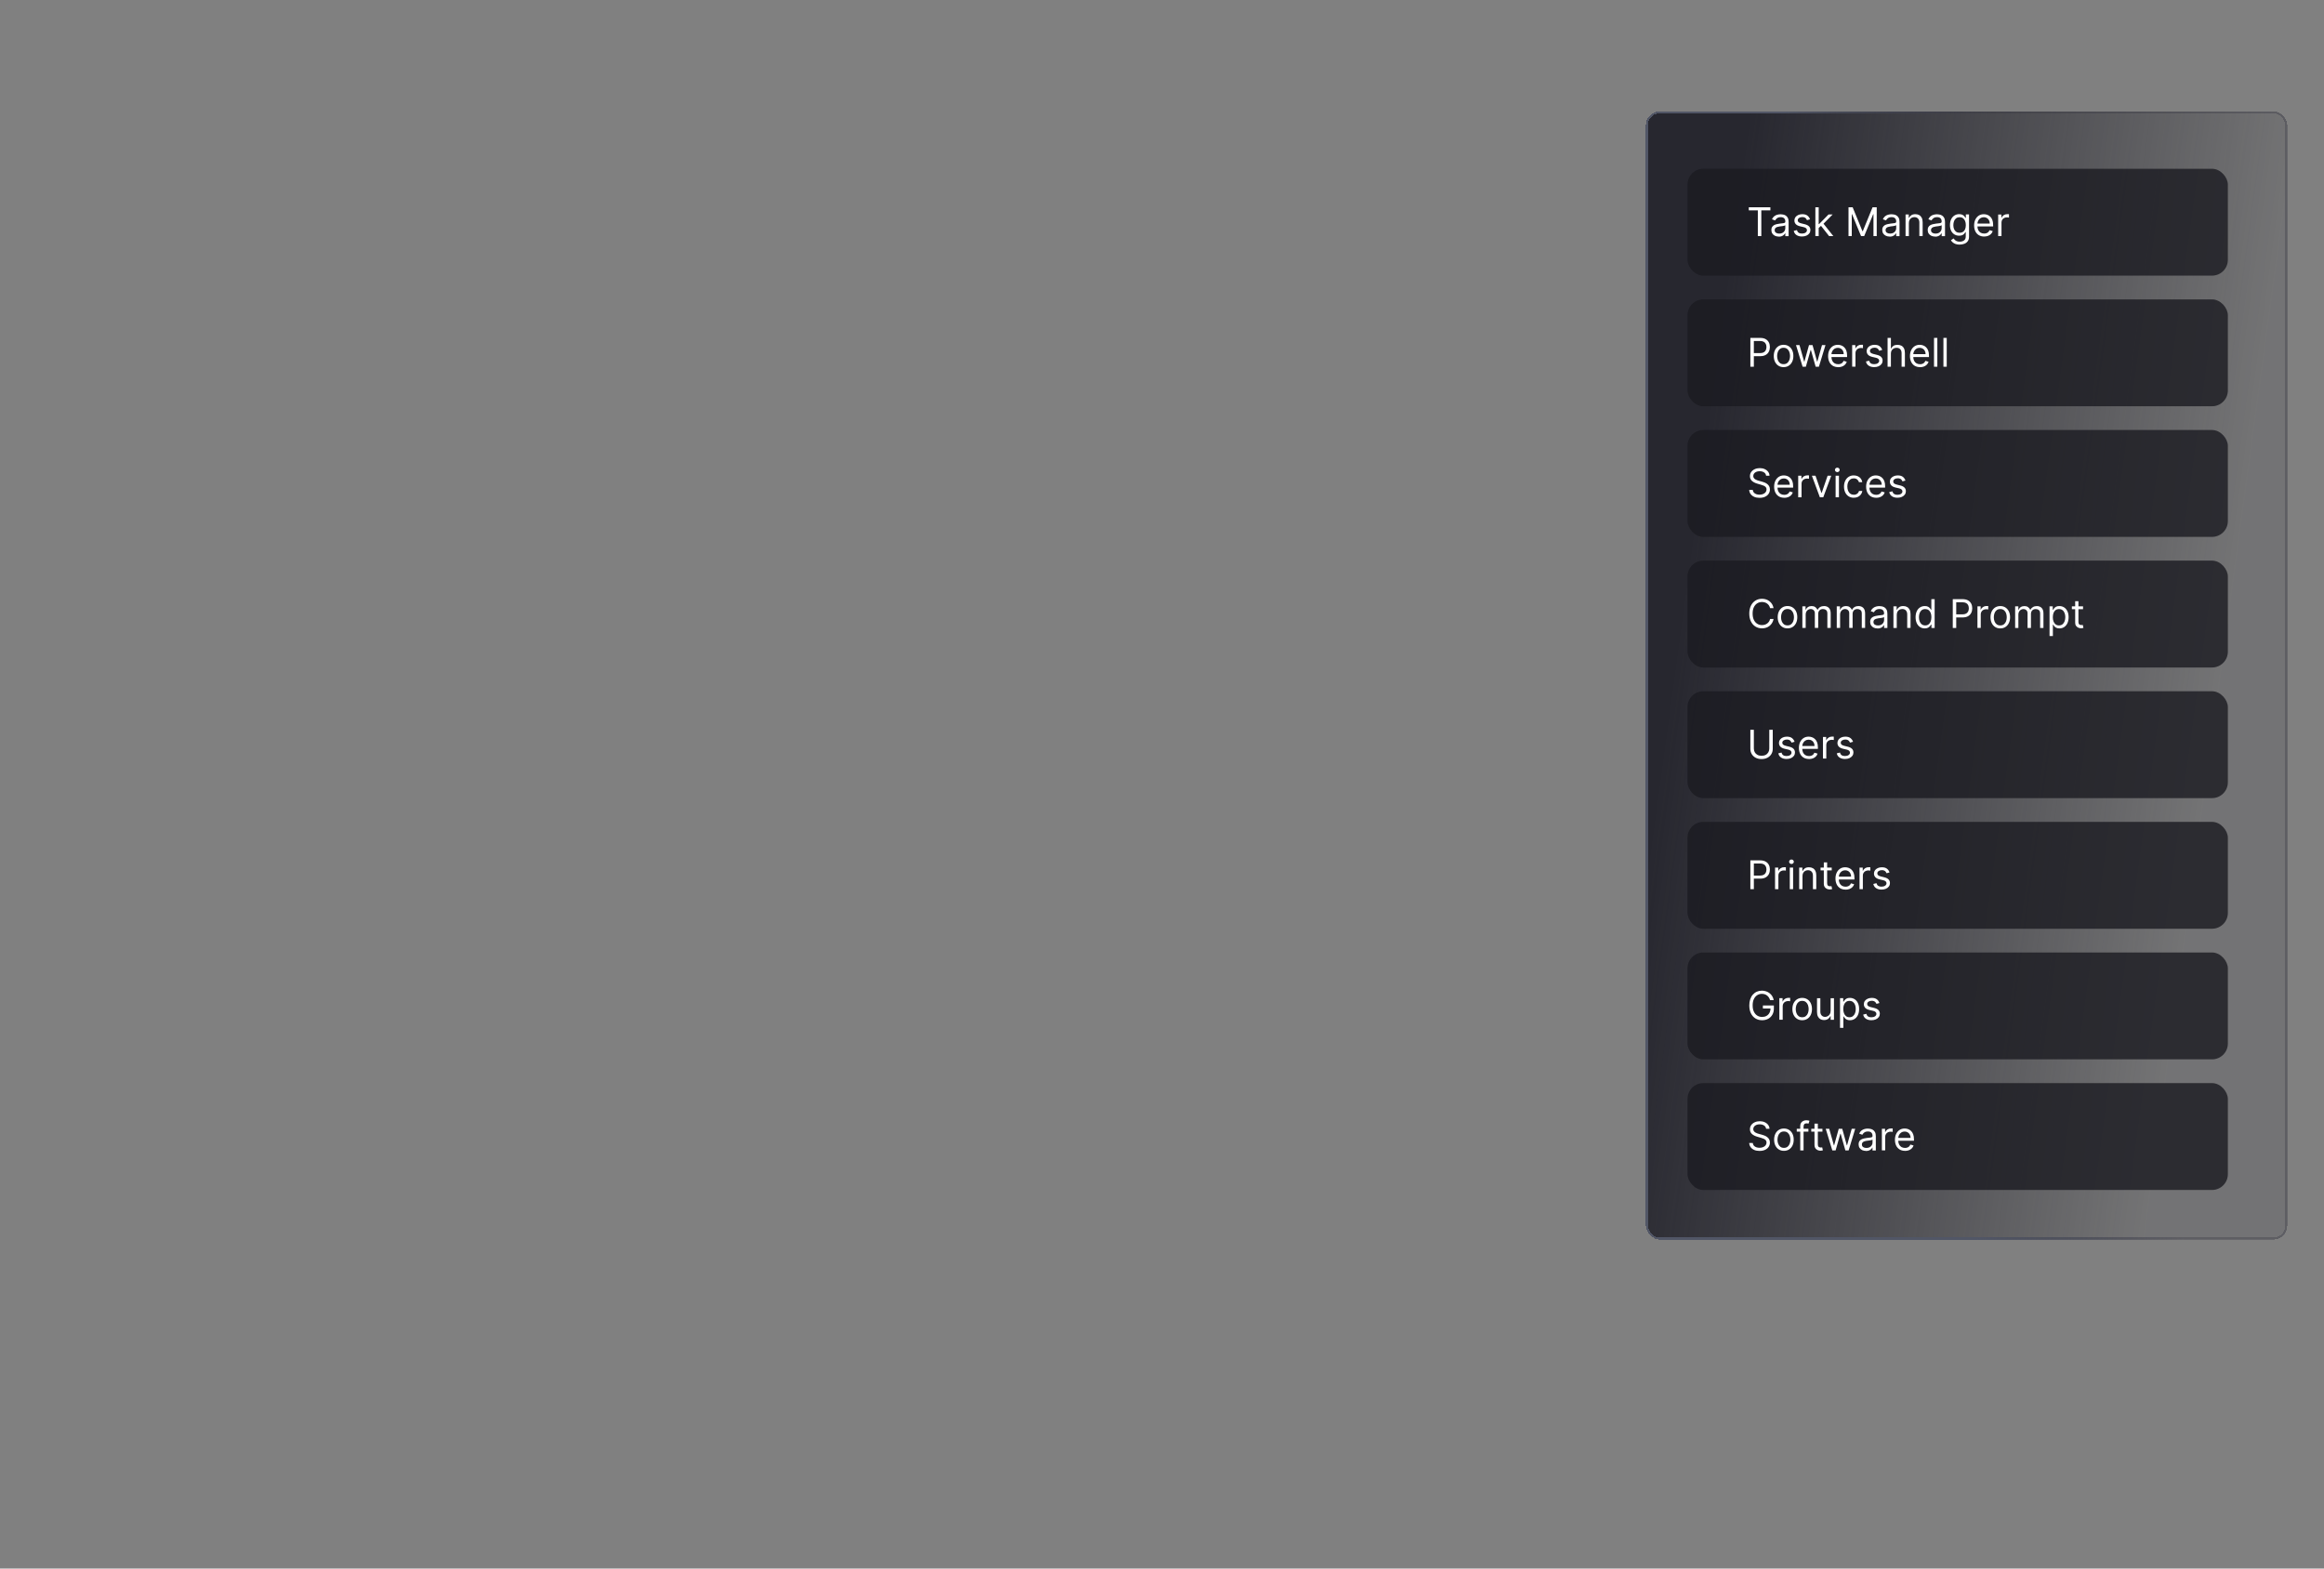
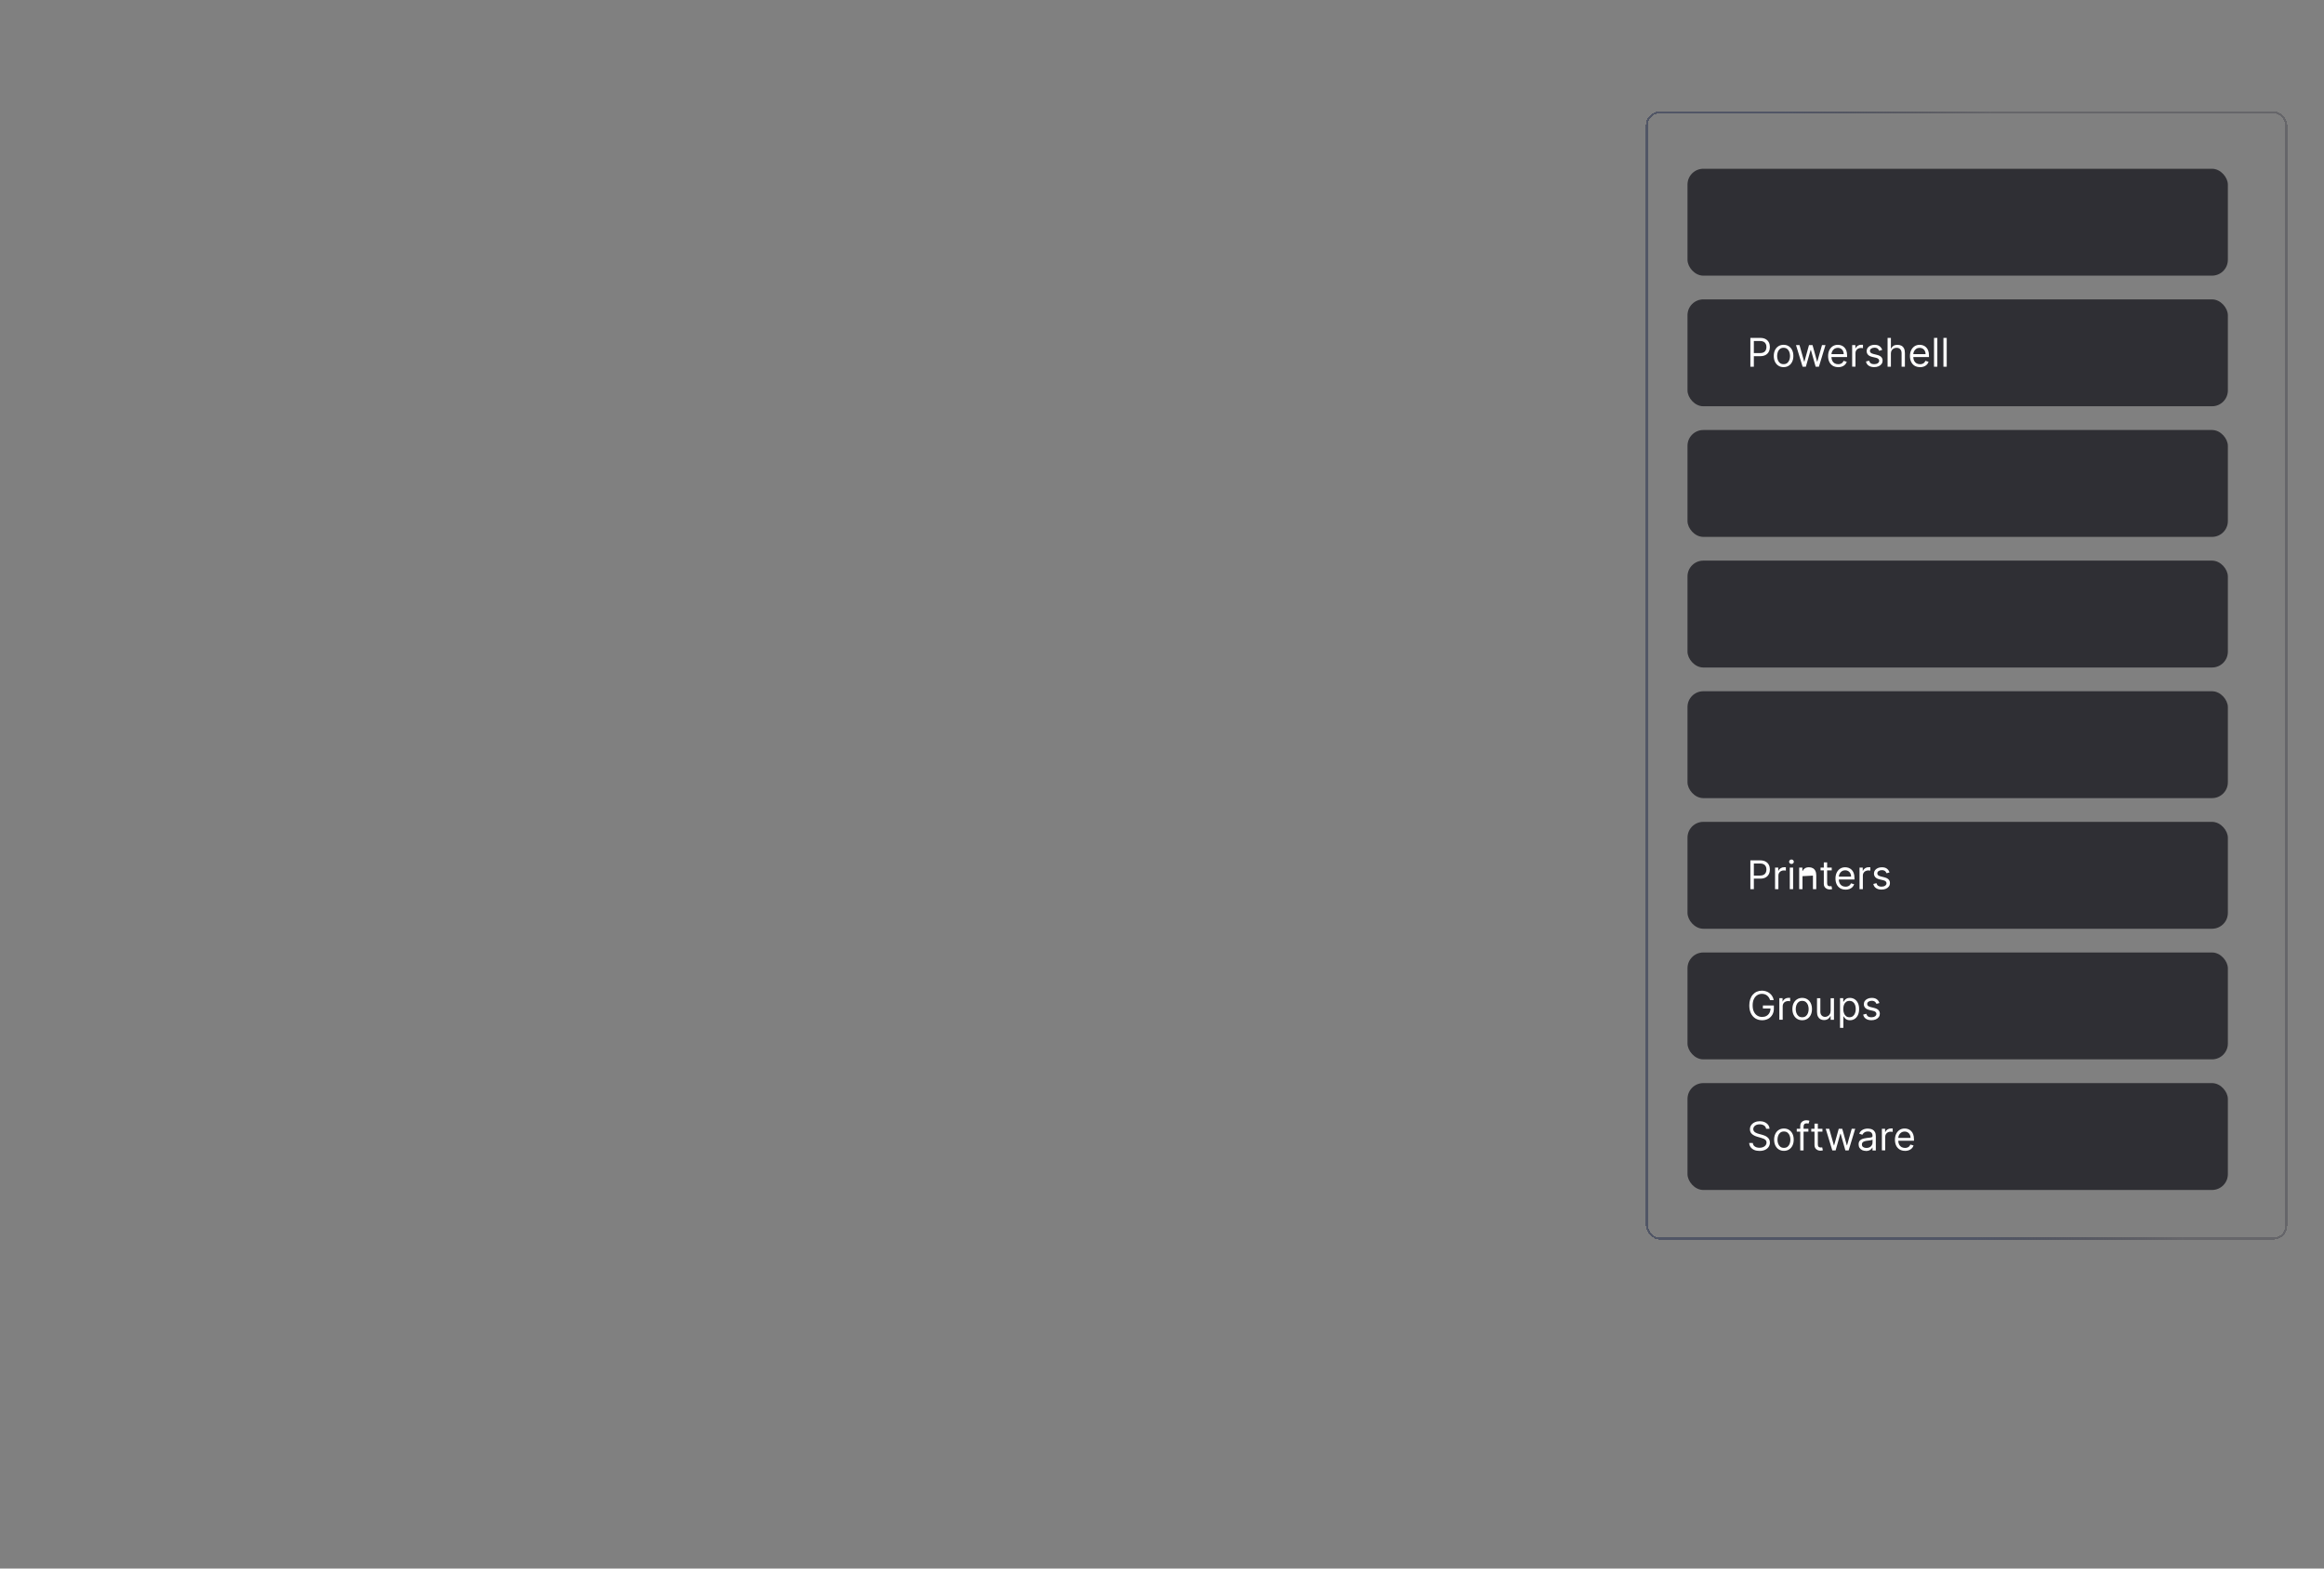
<svg xmlns="http://www.w3.org/2000/svg" id="Layer_1" viewBox="0 0 1000 675">
  <rect x="0" y="0" width="1000" height="675" fill="#808080" stroke="none" />
  <defs>
    <style>.cls-1{opacity:.8;}.cls-1,.cls-2{fill:none;}.cls-3{fill:url(#linear-gradient);}.cls-4{fill:#fff;}.cls-5{fill:#1a1a20;}.cls-2{stroke:url(#linear-gradient-2);stroke-width:.88px;}</style>
    <linearGradient id="linear-gradient" x1="722.44" y1="402.14" x2="953.85" y2="370.73" gradientTransform="translate(0 676) scale(1 -1)" gradientUnits="userSpaceOnUse">
      <stop offset="0" stop-color="#27272f" />
      <stop offset="1" stop-color="#27272f" stop-opacity=".14" />
    </linearGradient>
    <linearGradient id="linear-gradient-2" x1="810.3" y1="379.21" x2="896.89" y2="393.99" gradientTransform="translate(0 676) scale(1 -1)" gradientUnits="userSpaceOnUse">
      <stop offset="0" stop-color="#515666" />
      <stop offset="1" stop-color="#363642" stop-opacity=".34" />
    </linearGradient>
  </defs>
  <g id="_4b">
-     <rect class="cls-3" x="708.23" y="47.93" width="275.94" height="485.45" rx="6" ry="6" shape-rendering="crispEdges" />
    <g class="cls-1">
      <rect class="cls-5" x="726.12" y="72.63" width="232.51" height="45.99" rx="6.81" ry="6.81" />
    </g>
-     <path class="cls-4" d="m752.49,90.53v-1.33h9.29v1.33h-3.9v11.06h-1.5v-11.06h-3.9Zm12.88,11.28c-.59,0-1.12-.11-1.6-.33-.46-.21-.86-.55-1.14-.97-.28-.43-.42-.94-.42-1.55,0-.53.1-.96.32-1.29.21-.33.49-.6.84-.79.37-.19.76-.34,1.16-.42.43-.1.86-.17,1.29-.23.46-.06.92-.11,1.37-.16.35-.04.61-.11.77-.2.17-.09.25-.25.25-.48v-.05c0-.6-.16-1.06-.49-1.39-.32-.33-.81-.5-1.47-.5s-1.22.15-1.6.45c-.39.3-.66.62-.82.96l-1.36-.48c.24-.56.56-1,.97-1.32.39-.31.85-.54,1.33-.66.47-.13.95-.19,1.43-.19.3,0,.64.04,1.03.11.39.07.77.21,1.13.43.37.22.67.55.91.99.24.44.36,1.03.36,1.77v6.12h-1.43v-1.26h-.07c-.1.2-.26.42-.48.65-.23.23-.53.43-.9.59-.37.16-.83.24-1.37.24Zm.22-1.28c.56,0,1.04-.11,1.43-.33.39-.22.69-.51.88-.86.2-.35.3-.72.3-1.11v-1.31c-.06.07-.19.14-.4.2-.23.06-.47.11-.7.15-.45.07-.91.13-1.37.18-.37.05-.72.13-1.04.24-.32.1-.58.26-.77.48-.19.21-.29.5-.29.86,0,.5.18.87.55,1.12.37.25.84.38,1.41.38h0Zm13.23-6.15l-1.28.36c-.09-.22-.21-.43-.36-.62-.17-.22-.38-.39-.63-.51-.27-.13-.61-.2-1.02-.2-.57,0-1.04.13-1.42.39-.37.26-.56.59-.56.99,0,.36.13.64.39.84.26.21.66.38,1.21.51l1.38.34c.83.2,1.45.51,1.86.92.41.41.61.94.61,1.59,0,.53-.15,1.01-.46,1.43-.3.42-.73.75-1.27.99s-1.18.36-1.9.36c-.95,0-1.73-.21-2.35-.62-.62-.41-1.01-1.01-1.18-1.8l1.36-.34c.13.5.37.87.73,1.12.36.25.84.38,1.42.38.67,0,1.19-.14,1.58-.42.4-.29.59-.63.59-1.03,0-.32-.11-.59-.34-.81-.23-.22-.57-.39-1.04-.5l-1.55-.36c-.85-.2-1.48-.51-1.88-.94-.4-.43-.59-.96-.59-1.6,0-.52.15-.99.44-1.39.3-.4.7-.72,1.22-.95.52-.23,1.1-.34,1.75-.34.92,0,1.64.2,2.17.6.53.41.92.96,1.13,1.6h0Zm3.65,3.82l-.02-1.77h.29l4.07-4.14h1.77l-4.33,4.38h-.12l-1.65,1.52h0Zm-1.33,3.39v-12.39h1.43v12.39h-1.43Zm5.9,0l-3.63-4.6,1.02-.99,4.43,5.59h-1.81Zm8.35-12.39h1.79l4.21,10.28h.15l4.21-10.28h1.79v12.39h-1.4v-9.41h-.12l-3.87,9.41h-1.36l-3.87-9.41h-.12v9.41h-1.4v-12.39Zm17.7,12.6c-.59,0-1.12-.11-1.6-.33-.47-.21-.87-.55-1.15-.97-.28-.43-.42-.94-.42-1.55,0-.53.1-.96.32-1.29.2-.33.49-.6.83-.79.35-.19.74-.33,1.17-.42.43-.1.85-.17,1.29-.23.56-.07,1.02-.13,1.37-.16.36-.04.61-.11.77-.2s.25-.25.25-.48v-.05c0-.6-.16-1.06-.49-1.39-.32-.33-.82-.5-1.47-.5s-1.22.15-1.6.45c-.39.3-.66.62-.82.96l-1.35-.48c.24-.56.56-1,.96-1.32.41-.32.85-.54,1.34-.66.46-.13.94-.19,1.42-.19.3,0,.65.04,1.03.11.39.07.77.21,1.13.43s.67.55.91.99c.25.44.37,1.03.37,1.77v6.12h-1.43v-1.26h-.07c-.1.2-.26.42-.49.65-.23.23-.53.43-.9.59s-.83.24-1.37.24h0Zm.21-1.28c.57,0,1.04-.11,1.43-.33.39-.22.68-.51.89-.86.2-.35.3-.72.3-1.11v-1.31c-.06.07-.2.14-.4.2-.2.06-.43.11-.7.15-.26.04-.52.08-.77.11-.25.03-.45.05-.6.07-.37.05-.72.13-1.04.24-.32.1-.57.26-.77.48-.19.21-.29.5-.29.86,0,.5.19.87.55,1.12.37.25.84.38,1.41.38Zm8.07-4.52v5.59h-1.42v-9.29h1.38v1.45h.12c.21-.47.55-.85.99-1.14.44-.29,1.02-.44,1.72-.44.63,0,1.18.13,1.65.39.47.25.83.64,1.1,1.16.26.52.39,1.17.39,1.96v5.9h-1.42v-5.81c0-.73-.2-1.3-.57-1.71-.38-.41-.9-.62-1.56-.62-.46,0-.87.1-1.23.3-.35.2-.63.49-.83.86-.21.38-.32.84-.32,1.38h0Zm11.28,5.81c-.55,0-1.1-.11-1.61-.33-.46-.21-.86-.55-1.14-.97-.28-.43-.43-.94-.43-1.55,0-.53.11-.96.32-1.29.21-.33.49-.6.84-.79.35-.19.74-.33,1.16-.42.43-.1.86-.17,1.29-.23.56-.07,1.02-.13,1.37-.16.36-.04.61-.11.78-.2.16-.09.25-.25.25-.48v-.05c0-.6-.16-1.06-.49-1.39-.32-.33-.81-.5-1.46-.5s-1.22.15-1.6.45c-.39.3-.66.62-.82.96l-1.35-.48c.24-.56.56-1,.96-1.32.41-.32.85-.54,1.34-.66.46-.13.94-.19,1.42-.19.3,0,.65.04,1.03.11.39.07.77.21,1.13.43.37.22.67.55.91.99.24.44.37,1.03.37,1.77v6.12h-1.43v-1.26h-.08c-.09.2-.26.42-.48.65-.23.23-.53.43-.9.59-.37.16-.83.24-1.37.24Zm.21-1.28c.56,0,1.04-.11,1.43-.33.39-.22.68-.51.89-.86.2-.35.3-.72.3-1.11v-1.31c-.06.07-.2.14-.4.2-.2.06-.43.11-.7.15-.26.04-.52.08-.77.11-.25.03-.45.05-.6.07-.37.05-.72.13-1.04.24-.32.1-.58.26-.78.48-.2.21-.29.5-.29.86,0,.5.19.87.55,1.12.37.25.83.38,1.41.38h0Zm10.4,4.74c-.69,0-1.29-.09-1.78-.27-.49-.17-.91-.4-1.23-.69-.31-.26-.57-.56-.78-.91l1.13-.8c.14.17.3.36.49.58.2.22.47.41.81.57.35.17.8.25,1.36.25.75,0,1.37-.18,1.86-.54.49-.36.73-.93.73-1.71v-1.89h-.12c-.11.17-.26.38-.45.63-.19.25-.46.47-.82.66-.36.19-.83.28-1.45.28-.75,0-1.42-.18-2.02-.53-.59-.36-1.06-.87-1.41-1.55-.34-.68-.52-1.5-.52-2.47s.17-1.78.5-2.49c.34-.71.8-1.26,1.4-1.64.6-.39,1.29-.59,2.07-.59.6,0,1.09.1,1.44.3.37.2.64.42.83.68.2.25.34.46.45.62h.14v-1.48h1.37v9.56c0,.8-.18,1.45-.54,1.95-.36.51-.87.89-1.46,1.11-.6.24-1.28.36-2.02.36Zm-.05-5.1c.57,0,1.06-.13,1.46-.39.39-.26.69-.64.9-1.13.2-.49.31-1.08.31-1.77s-.1-1.26-.31-1.77c-.2-.51-.49-.91-.89-1.2-.39-.29-.89-.44-1.46-.44s-1.11.15-1.51.46-.7.72-.9,1.23c-.2.55-.3,1.13-.3,1.72,0,.65.1,1.22.31,1.71.2.49.5.88.9,1.16.4.28.9.42,1.5.42h0Zm10.58,1.62c-.89,0-1.67-.2-2.32-.59-.65-.4-1.17-.98-1.5-1.67-.34-.72-.52-1.55-.52-2.5s.18-1.79.52-2.52c.35-.73.84-1.3,1.46-1.71.63-.41,1.36-.62,2.21-.62.48,0,.96.08,1.43.24.47.16.9.42,1.29.79.39.36.7.83.93,1.43s.34,1.32.34,2.19v.6h-7.16v-1.23h5.71c0-.52-.1-.99-.32-1.4-.2-.4-.5-.74-.89-.97-.37-.24-.83-.36-1.34-.36-.57,0-1.06.14-1.48.42-.41.28-.72.64-.95,1.09-.22.45-.34.94-.33,1.44v.82c0,.7.12,1.3.36,1.78.25.48.59.85,1.02,1.11.44.25.95.37,1.52.37.37,0,.72-.05,1.01-.16.31-.11.57-.27.79-.48.22-.22.39-.49.51-.81l1.38.39c-.14.46-.39.89-.73,1.23-.34.35-.77.63-1.27.82-.5.19-1.06.29-1.69.29h0Zm6.01-.19v-9.29h1.38v1.4h.1c.17-.46.48-.83.92-1.12.44-.29.94-.43,1.5-.43.1,0,.23,0,.39,0,.15,0,.27,0,.36.02v1.45c-.11-.02-.22-.04-.33-.05-.17-.03-.35-.04-.54-.04-.45,0-.86.09-1.21.28-.36.18-.63.44-.83.77-.2.33-.31.7-.31,1.12v5.88h-1.43,0Z" />
    <g class="cls-1">
      <rect class="cls-5" x="726.12" y="128.84" width="232.51" height="45.99" rx="6.81" ry="6.81" />
    </g>
    <path class="cls-4" d="m753.17,157.8v-12.39h4.19c.97,0,1.77.18,2.38.53.62.35,1.08.82,1.38,1.41.3.59.45,1.25.45,1.98s-.15,1.39-.45,1.99c-.29.6-.75,1.07-1.37,1.43-.62.35-1.41.53-2.37.53h-3v-1.33h2.95c.67,0,1.2-.11,1.6-.34.4-.23.7-.54.88-.93.19-.42.28-.88.28-1.34,0-.5-.09-.94-.28-1.33-.19-.4-.5-.72-.88-.92-.41-.23-.95-.34-1.62-.34h-2.64v11.06h-1.5Zm14.29.19c-.84,0-1.57-.2-2.21-.6-.63-.4-1.12-.96-1.48-1.68-.35-.72-.53-1.56-.53-2.52s.18-1.81.53-2.53c.35-.72.85-1.28,1.48-1.68.63-.4,1.37-.6,2.21-.6s1.57.2,2.2.6c.63.4,1.13.96,1.48,1.68.36.72.53,1.57.53,2.53s-.18,1.8-.53,2.52c-.35.72-.84,1.28-1.48,1.68-.63.4-1.36.6-2.2.6Zm0-1.28c.64,0,1.16-.16,1.57-.49.41-.33.72-.76.91-1.29.2-.55.3-1.14.3-1.73,0-.59-.1-1.18-.3-1.74-.2-.54-.5-.97-.91-1.3-.41-.33-.94-.5-1.57-.5s-1.16.17-1.57.5-.72.76-.91,1.3c-.2.56-.3,1.14-.3,1.74,0,.62.1,1.2.3,1.73s.5.96.91,1.29c.41.33.94.49,1.57.49Zm8.18,1.09l-2.83-9.29h1.5l2.01,7.11h.1l1.98-7.11h1.52l1.96,7.09h.1l2.01-7.09h1.5l-2.83,9.29h-1.4l-2.03-7.14h-.15l-2.03,7.14h-1.4Zm15.31.19c-.9,0-1.67-.2-2.32-.59-.65-.4-1.17-.98-1.49-1.67-.35-.72-.52-1.55-.52-2.5s.17-1.79.52-2.52c.35-.73.84-1.3,1.46-1.71.63-.41,1.36-.62,2.2-.62.48,0,.96.08,1.43.24.48.17.92.43,1.29.79.39.36.7.83.93,1.43s.34,1.32.34,2.19v.61h-7.16v-1.23h5.71c0-.52-.1-.99-.31-1.4-.2-.4-.5-.74-.88-.97-.38-.24-.83-.36-1.34-.36-.57,0-1.06.14-1.48.42-.41.27-.73.65-.95,1.09-.22.45-.34.94-.33,1.44v.82c0,.7.12,1.3.36,1.79.22.46.58.85,1.02,1.11.44.25.94.38,1.52.38.38,0,.71-.05,1.02-.16.31-.11.57-.27.79-.48.22-.22.39-.49.51-.81l1.38.39c-.14.46-.39.89-.73,1.23-.34.35-.77.63-1.27.82-.5.19-1.07.29-1.7.29h0Zm6.02-.19v-9.29h1.38v1.4h.1c.17-.46.48-.83.92-1.12.45-.29.97-.44,1.5-.43.1,0,.24,0,.39,0,.16,0,.28,0,.36.02v1.45c-.11-.02-.22-.04-.33-.05-.18-.03-.36-.04-.54-.04-.42,0-.84.09-1.21.28-.35.18-.63.44-.84.77-.2.34-.31.73-.3,1.12v5.88h-1.43,0Zm12.92-7.21l-1.28.36c-.09-.21-.2-.42-.36-.62-.17-.22-.38-.39-.63-.51-.26-.13-.6-.2-1.02-.2-.57,0-1.04.13-1.42.39-.37.26-.56.59-.56.99,0,.36.13.64.39.84.26.21.66.38,1.21.51l1.38.34c.83.2,1.46.51,1.86.92.41.41.61.94.61,1.59,0,.53-.15,1.01-.46,1.43-.3.42-.72.75-1.27.99s-1.18.36-1.9.36c-.95,0-1.73-.21-2.35-.62-.62-.41-1.01-1.01-1.18-1.8l1.36-.34c.13.5.37.87.73,1.13.36.25.84.37,1.42.37.66,0,1.19-.14,1.58-.42.4-.29.6-.63.6-1.03,0-.32-.11-.59-.34-.81-.22-.22-.57-.39-1.04-.5l-1.55-.36c-.85-.2-1.48-.51-1.87-.94-.4-.43-.59-.96-.59-1.6,0-.52.15-.99.44-1.39.3-.4.7-.72,1.22-.95.52-.23,1.1-.34,1.75-.34.92,0,1.64.2,2.16.6.53.4.92.96,1.12,1.6h0Zm3.75,1.62v5.59h-1.43v-12.39h1.43v4.55h.12c.22-.48.55-.86.98-1.14.44-.29,1.03-.43,1.75-.43.64,0,1.19.13,1.67.38.48.25.84.64,1.11,1.16.26.52.39,1.17.39,1.97v5.9h-1.42v-5.81c0-.74-.2-1.31-.58-1.71-.37-.41-.9-.61-1.58-.61-.47,0-.89.1-1.26.3-.37.2-.66.49-.87.86s-.32.84-.32,1.38h0Zm12.54,5.78c-.9,0-1.67-.2-2.33-.59-.65-.4-1.16-.98-1.49-1.67-.35-.72-.52-1.55-.52-2.5s.17-1.79.52-2.52c.35-.73.84-1.3,1.46-1.71.63-.41,1.36-.62,2.2-.62.49,0,.96.08,1.44.24.47.16.9.42,1.29.79.39.36.7.83.93,1.43s.34,1.32.34,2.19v.61h-7.16v-1.23h5.71c0-.52-.11-.99-.32-1.4-.2-.4-.5-.74-.89-.97-.37-.24-.83-.36-1.35-.36-.56,0-1.06.14-1.47.42-.41.28-.72.64-.95,1.09-.22.45-.34.94-.33,1.44v.82c0,.7.12,1.3.36,1.79.25.48.59.85,1.02,1.11.43.25.95.38,1.52.38.37,0,.71-.05,1.01-.16.31-.11.57-.27.79-.48.22-.22.39-.49.51-.81l1.38.39c-.14.46-.39.89-.73,1.23-.34.35-.77.63-1.27.82-.5.19-1.07.29-1.69.29h0Zm7.44-12.58v12.39h-1.43v-12.39h1.43Zm4.04,0v12.39h-1.42v-12.39h1.42Z" />
    <g class="cls-1">
      <rect class="cls-5" x="726.12" y="185.05" width="232.51" height="45.99" rx="6.81" ry="6.81" />
    </g>
-     <path class="cls-4" d="m759.94,204.72c-.06-.59-.38-1.11-.88-1.43-.52-.34-1.15-.51-1.9-.51-.55,0-1.03.09-1.44.27-.41.18-.73.42-.96.73-.22.31-.34.68-.34,1.06,0,.33.08.61.24.85.16.23.37.43.62.59.25.15.51.28.79.38.27.1.53.18.76.24l1.26.34c.32.09.68.2,1.08.35.4.15.78.35,1.14.61.37.26.68.59.91.98.24.4.36.89.36,1.47,0,.64-.18,1.28-.53,1.81-.35.54-.85.97-1.52,1.29-.67.32-1.47.48-2.43.48-.89,0-1.66-.14-2.3-.43-.65-.29-1.15-.69-1.52-1.2-.37-.51-.57-1.11-.62-1.78h1.55c.04.47.2.86.47,1.16.28.3.63.53,1.05.68.44.15.91.22,1.38.22.57,0,1.09-.09,1.54-.28.46-.19.82-.45,1.08-.79.27-.34.4-.73.4-1.19,0-.41-.11-.75-.34-1s-.53-.47-.91-.63c-.4-.17-.8-.31-1.22-.42l-1.52-.44c-.97-.28-1.73-.68-2.3-1.19-.56-.52-.85-1.19-.85-2.03,0-.69.19-1.3.56-1.81.38-.52.89-.92,1.52-1.21.64-.29,1.36-.44,2.15-.44s1.51.14,2.13.43c.62.28,1.11.67,1.48,1.16.37.49.56,1.05.58,1.68h-1.45Zm7.79,9.48c-.9,0-1.67-.2-2.32-.59-.65-.4-1.17-.98-1.49-1.67-.35-.72-.52-1.55-.52-2.5s.17-1.79.52-2.52c.35-.73.84-1.3,1.46-1.71.63-.41,1.36-.62,2.2-.62.48,0,.96.08,1.43.24.48.17.92.43,1.29.79.39.36.7.83.93,1.43s.34,1.32.34,2.19v.61h-7.16v-1.23h5.71c0-.52-.1-.99-.31-1.4-.2-.4-.5-.74-.88-.97-.38-.24-.83-.36-1.34-.36-.57,0-1.06.14-1.48.42-.41.27-.73.65-.95,1.09-.22.45-.34.94-.33,1.44v.82c0,.7.12,1.3.36,1.79.22.46.58.85,1.02,1.11.44.25.94.38,1.52.38.37,0,.71-.05,1.02-.16.31-.11.57-.27.79-.48.22-.22.39-.49.51-.81l1.38.39c-.14.46-.39.89-.73,1.23-.36.36-.79.64-1.27.82-.5.19-1.07.29-1.7.29h0Zm6.02-.19v-9.29h1.38v1.4h.1c.17-.46.48-.83.92-1.12.45-.29.97-.44,1.5-.43.11,0,.24,0,.39,0,.16,0,.28,0,.36.02v1.45c-.11-.02-.22-.04-.33-.05-.18-.03-.36-.04-.54-.04-.45,0-.85.09-1.21.28-.35.18-.63.44-.83.77-.2.34-.31.72-.3,1.12v5.88h-1.43Zm14.22-9.29l-3.44,9.29h-1.45l-3.44-9.29h1.55l2.56,7.4h.1l2.56-7.4h1.55Zm1.88,9.29v-9.29h1.43v9.29h-1.43Zm.73-10.84c-.28,0-.52-.1-.72-.28-.19-.18-.3-.42-.3-.68,0-.27.1-.49.3-.68.19-.19.45-.29.72-.28.28,0,.52.09.71.28.2.19.3.42.3.68s-.1.49-.3.68c-.19.19-.45.29-.71.28Zm7.09,11.03c-.87,0-1.62-.21-2.25-.62-.63-.41-1.11-.98-1.45-1.7-.34-.72-.51-1.55-.51-2.47s.17-1.78.52-2.5c.35-.73.84-1.29,1.46-1.7.63-.41,1.36-.62,2.2-.62.65,0,1.24.12,1.77.36.51.23.95.58,1.29,1.02.33.44.54.94.62,1.52h-1.43c-.11-.42-.35-.8-.73-1.13-.37-.33-.87-.5-1.5-.5-.56,0-1.04.14-1.46.44-.42.29-.74.69-.97,1.22-.23.52-.34,1.13-.34,1.83s.11,1.34.34,1.88c.23.53.55.95.97,1.24.42.29.91.44,1.48.44.37,0,.71-.06,1.01-.19.3-.12.56-.31.77-.56.21-.24.36-.53.45-.87h1.43c-.08.54-.28,1.04-.6,1.48-.33.44-.76.8-1.25,1.04-.52.25-1.12.38-1.8.38h0Zm9.64,0c-.89,0-1.67-.2-2.32-.59-.65-.4-1.17-.98-1.49-1.67-.35-.72-.52-1.55-.52-2.5s.17-1.79.52-2.52c.35-.73.84-1.3,1.46-1.71.63-.41,1.36-.62,2.2-.62.48,0,.96.08,1.43.24s.9.42,1.29.79c.39.36.7.83.93,1.43s.34,1.32.34,2.19v.61h-7.16v-1.23h5.71c0-.52-.1-.99-.32-1.4-.2-.4-.5-.74-.89-.97-.37-.24-.83-.36-1.34-.36-.57,0-1.06.14-1.48.42-.41.27-.73.65-.95,1.09-.22.45-.34.94-.33,1.44v.82c0,.7.12,1.3.36,1.79.22.46.58.85,1.02,1.11.44.25.94.38,1.52.38.37,0,.71-.05,1.01-.16.31-.11.57-.27.79-.48.22-.22.39-.49.51-.81l1.38.39c-.14.46-.39.89-.73,1.23-.34.35-.77.63-1.27.82-.5.19-1.06.29-1.69.29h0Zm12.6-7.4l-1.28.36c-.09-.21-.2-.42-.36-.62-.17-.22-.38-.39-.63-.51-.27-.13-.61-.2-1.02-.2-.57,0-1.05.13-1.42.39-.37.26-.56.59-.56.99,0,.36.13.64.38.84.26.21.66.38,1.21.51l1.38.34c.83.2,1.45.51,1.86.92.41.41.61.94.61,1.59,0,.53-.15,1.01-.46,1.43-.31.42-.72.75-1.27.99s-1.18.36-1.9.36c-.95,0-1.74-.21-2.35-.62-.62-.41-1.02-1.01-1.18-1.8l1.35-.34c.13.5.37.87.73,1.13.37.25.83.37,1.42.37.66,0,1.19-.14,1.58-.42.39-.29.6-.63.6-1.03,0-.32-.12-.59-.34-.81-.23-.22-.57-.39-1.04-.5l-1.55-.36c-.85-.2-1.47-.51-1.87-.94-.4-.43-.6-.96-.6-1.6,0-.52.14-.99.44-1.39.3-.4.71-.72,1.22-.95s1.1-.34,1.75-.34c.92,0,1.64.2,2.16.6.53.4.92.96,1.12,1.6Z" />
    <g class="cls-1">
      <rect class="cls-5" x="726.12" y="241.26" width="232.51" height="45.99" rx="6.81" ry="6.81" />
    </g>
-     <path class="cls-4" d="m763.14,261.7h-1.5c-.15-.79-.61-1.49-1.26-1.96-.31-.23-.66-.4-1.03-.51-.38-.11-.78-.17-1.19-.17-.72,0-1.43.19-2.04.57-.6.38-1.09.94-1.45,1.68-.36.74-.53,1.64-.53,2.72s.18,1.98.53,2.72c.36.74.84,1.3,1.45,1.68.61.38,1.32.58,2.04.57.41,0,.81-.06,1.19-.17.37-.11.72-.28,1.03-.5.31-.23.58-.51.8-.83.22-.33.38-.71.47-1.14h1.5c-.1.6-.31,1.18-.62,1.7-.29.49-.67.92-1.11,1.28-.45.35-.95.62-1.49.79-.57.18-1.16.28-1.76.27-1.06,0-2-.26-2.82-.77s-1.47-1.25-1.94-2.2c-.47-.95-.71-2.08-.71-3.39s.24-2.44.71-3.39,1.12-1.69,1.94-2.2,1.76-.77,2.82-.77c.63,0,1.21.09,1.76.27.54.18,1.05.45,1.49.8.44.35.81.77,1.11,1.27.3.5.5,1.06.62,1.7h0Zm6.01,8.71c-.84,0-1.57-.2-2.21-.6-.63-.4-1.12-.96-1.48-1.68-.35-.72-.53-1.56-.53-2.52s.17-1.81.53-2.53c.36-.72.85-1.28,1.48-1.68.63-.4,1.37-.6,2.21-.6s1.57.2,2.2.6c.63.4,1.13.96,1.48,1.68.36.72.53,1.57.53,2.53s-.18,1.8-.53,2.52c-.35.72-.84,1.28-1.48,1.68-.63.4-1.36.6-2.2.6Zm0-1.28c.64,0,1.16-.16,1.57-.49.42-.34.73-.78.91-1.29.2-.55.3-1.14.3-1.73,0-.59-.1-1.18-.3-1.74-.18-.51-.49-.96-.91-1.3-.41-.33-.94-.5-1.57-.5s-1.16.17-1.57.5-.72.76-.91,1.3c-.2.56-.3,1.14-.3,1.74,0,.62.1,1.2.3,1.73s.5.96.91,1.29c.41.33.94.49,1.57.49Zm6.39,1.09v-9.29h1.38v1.45h.12c.18-.48.51-.88.94-1.15.43-.28.95-.42,1.55-.42s1.12.14,1.53.42c.41.27.73.66.96,1.15h.1c.24-.48.61-.88,1.07-1.14.48-.29,1.05-.43,1.71-.43.83,0,1.51.26,2.04.78.53.52.79,1.32.79,2.41v6.22h-1.43v-6.22c0-.69-.19-1.18-.56-1.47s-.82-.44-1.32-.44c-.65,0-1.16.2-1.52.59-.36.39-.54.89-.54,1.49v6.05h-1.45v-6.36c0-.53-.17-.95-.51-1.28-.34-.33-.78-.49-1.33-.49-.37,0-.72.1-1.04.3-.32.2-.59.49-.77.82-.19.35-.29.75-.29,1.2v5.81h-1.43Zm14.8,0v-9.29h1.38v1.45h.12c.18-.48.51-.88.94-1.15.43-.28.95-.42,1.56-.42s1.12.14,1.53.42c.41.27.73.66.96,1.15h.1c.24-.48.61-.88,1.07-1.14.48-.29,1.05-.43,1.71-.43.83,0,1.51.26,2.04.78.53.52.79,1.32.79,2.41v6.22h-1.43v-6.22c0-.69-.19-1.18-.56-1.47-.38-.29-.82-.44-1.33-.44-.65,0-1.16.2-1.52.59-.36.39-.54.89-.54,1.49v6.05h-1.45v-6.36c0-.53-.17-.95-.51-1.28-.34-.33-.78-.49-1.32-.49-.37,0-.72.1-1.04.3-.32.2-.59.49-.77.82-.19.35-.29.75-.29,1.2v5.81h-1.43Zm17.53.22c-.59,0-1.12-.11-1.6-.33-.46-.21-.86-.55-1.14-.97-.28-.43-.42-.94-.42-1.55,0-.53.1-.96.31-1.29.21-.33.5-.6.84-.79.37-.19.76-.34,1.16-.42.43-.1.86-.17,1.29-.23.56-.07,1.02-.13,1.37-.16.35-.04.61-.11.77-.2s.25-.25.25-.48v-.05c0-.6-.16-1.06-.49-1.39-.32-.33-.81-.5-1.46-.5s-1.22.15-1.61.45c-.38.3-.66.62-.81.96l-1.36-.48c.24-.56.56-1,.97-1.32.39-.31.84-.54,1.33-.67.47-.13.95-.19,1.43-.19.3,0,.64.04,1.03.11.39.07.77.21,1.13.43s.66.55.91.99c.24.44.36,1.03.36,1.77v6.12h-1.42v-1.26h-.08c-.09.2-.26.42-.49.65-.22.23-.52.42-.89.59-.37.16-.83.24-1.38.24Zm.22-1.28c.56,0,1.04-.11,1.43-.33.39-.22.68-.51.88-.86.2-.35.31-.72.31-1.11v-1.31c-.06.07-.2.14-.4.2-.2.06-.43.11-.7.15-.46.07-.91.13-1.37.18-.37.05-.72.13-1.04.24-.32.1-.58.26-.77.48-.2.21-.29.5-.29.86,0,.5.18.87.55,1.13.37.25.83.37,1.41.37h0Zm8.07-4.52v5.59h-1.43v-9.29h1.38v1.45h.12c.22-.47.56-.86,1-1.14.44-.29,1.01-.44,1.72-.44.63,0,1.18.13,1.65.39.47.25.83.64,1.1,1.16.26.52.39,1.17.39,1.96v5.9h-1.43v-5.81c0-.73-.19-1.3-.56-1.71-.38-.41-.9-.62-1.57-.62-.45,0-.86.1-1.22.3-.36.2-.64.49-.84.86-.2.38-.31.84-.31,1.38h0Zm12.04,5.78c-.78,0-1.46-.2-2.05-.59-.59-.4-1.06-.95-1.39-1.67-.33-.72-.5-1.57-.5-2.56s.17-1.82.5-2.54.8-1.27,1.4-1.66,1.29-.59,2.07-.59c.6,0,1.08.1,1.43.3.36.2.63.42.82.68.19.25.33.46.43.62h.13v-4.57h1.42v12.39h-1.38v-1.43h-.17c-.1.17-.25.38-.44.64-.2.25-.47.48-.83.68-.37.2-.84.3-1.44.3h0Zm.2-1.28c.57,0,1.06-.15,1.45-.45.4-.3.7-.72.9-1.25.2-.54.31-1.16.31-1.86s-.09-1.3-.3-1.82c-.2-.52-.5-.93-.89-1.22-.4-.29-.89-.44-1.46-.44s-1.11.16-1.52.47c-.39.31-.7.72-.89,1.25-.2.52-.3,1.11-.3,1.77s.1,1.26.3,1.8c.2.54.51.96.91,1.28.4.31.9.47,1.5.47Zm11.86,1.09v-12.39h4.18c.97,0,1.77.18,2.38.53.62.35,1.08.82,1.38,1.41s.44,1.25.44,1.98-.14,1.39-.44,1.99c-.3.6-.75,1.07-1.37,1.43-.61.35-1.41.53-2.37.53h-3v-1.33h2.95c.66,0,1.2-.11,1.61-.34.4-.23.69-.54.88-.93.18-.4.27-.84.27-1.34,0-.46-.09-.91-.27-1.33-.19-.39-.5-.72-.89-.92-.41-.23-.95-.34-1.63-.34h-2.63v11.06h-1.5Zm10.62,0v-9.29h1.37v1.4h.1c.17-.46.48-.83.92-1.12.45-.29.97-.44,1.5-.43.1,0,.24,0,.39,0,.16,0,.27,0,.36.02v1.45c-.11-.02-.22-.04-.33-.05-.17-.03-.35-.04-.54-.04-.45,0-.86.09-1.21.28-.36.18-.63.44-.83.77-.2.33-.31.7-.31,1.12v5.88h-1.42,0Zm9.83.19c-.84,0-1.58-.2-2.21-.6-.62-.4-1.12-.96-1.47-1.68-.35-.72-.53-1.56-.53-2.52s.18-1.81.53-2.53c.36-.72.85-1.28,1.47-1.68.64-.4,1.37-.6,2.21-.6s1.57.2,2.2.6,1.12.96,1.47,1.68c.36.72.54,1.57.54,2.53s-.18,1.8-.54,2.52c-.35.72-.84,1.28-1.47,1.68-.63.4-1.36.6-2.2.6Zm0-1.28c.63,0,1.16-.16,1.57-.49.42-.33.72-.76.92-1.29.2-.53.29-1.11.29-1.73s-.09-1.2-.29-1.74c-.2-.54-.5-.97-.92-1.3-.41-.33-.94-.5-1.57-.5s-1.17.17-1.58.5-.72.76-.91,1.3c-.2.54-.3,1.11-.3,1.74s.1,1.2.3,1.73.5.96.91,1.29c.41.33.94.49,1.58.49Zm6.39,1.09v-9.29h1.38v1.45h.12c.2-.5.5-.88.94-1.15.43-.28.95-.42,1.56-.42s1.12.14,1.52.42c.42.27.73.66.96,1.15h.1c.23-.48.59-.86,1.06-1.14.48-.29,1.05-.43,1.71-.43.83,0,1.52.26,2.04.78.53.52.79,1.32.79,2.41v6.22h-1.43v-6.22c0-.69-.19-1.18-.56-1.47-.37-.29-.82-.44-1.33-.44-.65,0-1.16.2-1.52.59-.36.39-.54.89-.54,1.49v6.05h-1.46v-6.36c0-.53-.17-.95-.51-1.28-.34-.33-.78-.49-1.32-.49-.37,0-.72.1-1.05.3-.32.2-.57.47-.77.82-.2.35-.3.75-.3,1.2v5.81h-1.42,0Zm14.8,3.48v-12.78h1.38v1.48h.17c.1-.16.25-.37.43-.62.19-.25.46-.48.81-.68.36-.2.83-.3,1.44-.3.78,0,1.47.2,2.07.59.6.39,1.06.95,1.4,1.66s.5,1.56.5,2.54-.17,1.84-.5,2.56c-.33.72-.8,1.27-1.39,1.67-.6.39-1.28.59-2.05.59-.6,0-1.07-.1-1.43-.3-.36-.2-.64-.43-.83-.68-.19-.26-.34-.47-.44-.64h-.12v4.91h-1.43,0Zm1.41-8.13c0,.7.1,1.32.31,1.86.2.53.5.95.9,1.25.39.3.88.45,1.45.45s1.1-.16,1.5-.47c.4-.32.71-.75.9-1.28.2-.54.32-1.14.32-1.8s-.1-1.24-.31-1.77c-.2-.53-.49-.95-.9-1.25-.4-.31-.9-.47-1.51-.47s-1.06.15-1.46.44c-.39.29-.69.7-.89,1.22-.2.52-.3,1.13-.3,1.82h0Zm13.01-4.64v1.21h-4.81v-1.21h4.81Zm-3.41-2.23h1.42v8.86c0,.4.06.71.18.91.12.2.27.33.46.4.19.06.39.1.6.1.16,0,.29,0,.39-.02l.24-.05.29,1.28c-.34.12-.7.18-1.06.17-.4,0-.8-.09-1.18-.26-.38-.17-.71-.45-.95-.79-.26-.35-.37-.8-.37-1.34v-9.24h0Z" />
    <g class="cls-1">
      <rect class="cls-5" x="726.12" y="353.68" width="232.51" height="45.99" rx="6.81" ry="6.81" />
    </g>
-     <path class="cls-4" d="m753.17,382.64v-12.39h4.19c.97,0,1.77.18,2.38.53.62.35,1.08.82,1.38,1.41.3.59.45,1.25.45,1.98s-.15,1.39-.45,1.99c-.29.6-.75,1.07-1.37,1.43-.62.35-1.41.53-2.37.53h-3v-1.33h2.95c.67,0,1.2-.11,1.6-.34.4-.23.7-.54.88-.93.19-.42.28-.88.28-1.34,0-.5-.09-.94-.28-1.33-.19-.4-.5-.72-.88-.92-.41-.23-.95-.34-1.62-.34h-2.64v11.06h-1.5Zm10.62,0v-9.29h1.38v1.4h.1c.17-.46.48-.83.92-1.12.45-.29.97-.44,1.5-.43.1,0,.24,0,.39,0,.16,0,.28,0,.36.02v1.45c-.11-.02-.22-.04-.33-.05-.18-.03-.36-.04-.54-.04-.42,0-.84.09-1.21.28-.35.18-.63.44-.83.77-.2.34-.31.72-.3,1.12v5.88h-1.43Zm6.34,0v-9.29h1.43v9.29h-1.43Zm.73-10.84c-.28,0-.52-.1-.72-.28-.19-.18-.3-.42-.3-.68,0-.27.1-.49.3-.68.19-.19.45-.29.72-.28.28,0,.52.09.71.28.2.19.3.42.3.68s-.1.49-.3.68c-.19.19-.45.29-.71.28Zm4.74,5.25v5.59h-1.43v-9.29h1.38v1.45h.12c.21-.47.56-.86.99-1.14.44-.29,1.02-.44,1.72-.44.63,0,1.18.13,1.65.39.47.25.84.64,1.1,1.16.26.52.39,1.17.39,1.96v5.9h-1.43v-5.81c0-.73-.19-1.3-.57-1.71-.38-.41-.9-.62-1.56-.62-.46,0-.86.1-1.22.3-.35.2-.63.49-.84.86-.21.38-.31.84-.31,1.38h0Zm12.58-3.7v1.21h-4.81v-1.21h4.81Zm-3.41-2.23h1.43v8.86c0,.4.06.71.18.91.12.2.27.33.46.4.19.06.39.1.6.1.16,0,.29,0,.39-.02l.24-.05.29,1.28c-.13.05-.27.08-.41.11-.22.04-.44.06-.66.06-.4,0-.8-.09-1.19-.26-.38-.17-.71-.45-.96-.79-.25-.35-.37-.8-.37-1.34v-9.24h0Zm9.35,11.71c-.9,0-1.67-.2-2.32-.59-.65-.4-1.17-.98-1.49-1.67-.35-.72-.52-1.55-.52-2.5s.17-1.79.52-2.52c.35-.73.84-1.3,1.46-1.71.63-.41,1.36-.62,2.2-.62.48,0,.96.08,1.43.24.48.17.92.43,1.29.79.39.36.7.83.93,1.43s.34,1.32.34,2.19v.61h-7.16v-1.23h5.71c0-.52-.1-.99-.31-1.4-.2-.4-.5-.74-.88-.97-.38-.24-.83-.36-1.34-.36-.57,0-1.06.14-1.48.42-.41.27-.73.65-.95,1.09-.22.45-.34.94-.33,1.44v.82c0,.7.12,1.3.36,1.79.23.46.58.85,1.02,1.11.44.25.94.38,1.52.38.38,0,.71-.05,1.02-.16.31-.11.57-.27.79-.48.22-.22.39-.49.51-.81l1.38.39c-.14.46-.39.89-.73,1.23-.34.35-.77.63-1.27.82-.5.19-1.07.29-1.7.29h0Zm6.02-.19v-9.29h1.38v1.4h.1c.17-.46.48-.83.92-1.12.45-.29.97-.44,1.5-.43.1,0,.24,0,.39,0,.16,0,.28,0,.36.02v1.45c-.11-.02-.22-.04-.33-.05-.18-.03-.36-.04-.54-.04-.42,0-.84.09-1.21.28-.35.18-.63.44-.84.77-.2.34-.31.73-.3,1.12v5.88h-1.43,0Zm12.92-7.21l-1.28.36c-.09-.21-.2-.42-.36-.62-.17-.22-.38-.39-.63-.51-.26-.13-.6-.2-1.02-.2-.57,0-1.04.13-1.42.39-.37.26-.56.59-.56.99,0,.36.13.64.39.84.26.21.66.38,1.21.51l1.38.34c.83.2,1.45.51,1.86.92.4.41.6.94.6,1.59,0,.53-.15,1.01-.46,1.43-.3.42-.72.75-1.27.99s-1.18.36-1.9.36c-.95,0-1.73-.21-2.35-.62s-1.01-1.01-1.18-1.8l1.35-.34c.14.5.37.87.73,1.13.37.25.84.37,1.42.37.66,0,1.19-.14,1.58-.42.4-.29.6-.63.6-1.03,0-.32-.11-.59-.34-.81-.22-.22-.57-.39-1.04-.5l-1.55-.36c-.85-.2-1.47-.51-1.87-.94-.39-.43-.6-.96-.6-1.6,0-.52.15-.99.44-1.39.3-.4.71-.72,1.22-.95.52-.23,1.1-.34,1.75-.34.92,0,1.64.2,2.16.6.53.4.92.96,1.12,1.6h0Z" />
+     <path class="cls-4" d="m753.17,382.64v-12.39h4.19c.97,0,1.77.18,2.38.53.62.35,1.08.82,1.38,1.41.3.59.45,1.25.45,1.98s-.15,1.39-.45,1.99c-.29.6-.75,1.07-1.37,1.43-.62.35-1.41.53-2.37.53h-3v-1.33h2.95c.67,0,1.2-.11,1.6-.34.4-.23.7-.54.88-.93.19-.42.28-.88.28-1.34,0-.5-.09-.94-.28-1.33-.19-.4-.5-.72-.88-.92-.41-.23-.95-.34-1.62-.34h-2.64v11.06h-1.5Zm10.62,0v-9.29h1.38v1.4h.1c.17-.46.48-.83.92-1.12.45-.29.97-.44,1.5-.43.1,0,.24,0,.39,0,.16,0,.28,0,.36.02v1.45c-.11-.02-.22-.04-.33-.05-.18-.03-.36-.04-.54-.04-.42,0-.84.09-1.21.28-.35.18-.63.44-.83.77-.2.34-.31.72-.3,1.12v5.88h-1.43Zm6.34,0v-9.29h1.43v9.29h-1.43Zm.73-10.84c-.28,0-.52-.1-.72-.28-.19-.18-.3-.42-.3-.68,0-.27.1-.49.3-.68.19-.19.45-.29.72-.28.28,0,.52.09.71.28.2.19.3.42.3.68s-.1.49-.3.68c-.19.19-.45.29-.71.28Zm4.74,5.25v5.59h-1.43v-9.29h1.38v1.45h.12c.21-.47.56-.86.99-1.14.44-.29,1.02-.44,1.72-.44.63,0,1.18.13,1.65.39.47.25.84.64,1.1,1.16.26.52.39,1.17.39,1.96v5.9h-1.43v-5.81h0Zm12.58-3.7v1.21h-4.81v-1.21h4.81Zm-3.41-2.23h1.43v8.86c0,.4.06.71.18.91.12.2.27.33.46.4.19.06.39.1.6.1.16,0,.29,0,.39-.02l.24-.05.29,1.28c-.13.05-.27.08-.41.11-.22.04-.44.06-.66.06-.4,0-.8-.09-1.19-.26-.38-.17-.71-.45-.96-.79-.25-.35-.37-.8-.37-1.34v-9.24h0Zm9.35,11.71c-.9,0-1.67-.2-2.32-.59-.65-.4-1.17-.98-1.49-1.67-.35-.72-.52-1.55-.52-2.5s.17-1.79.52-2.52c.35-.73.84-1.3,1.46-1.71.63-.41,1.36-.62,2.2-.62.48,0,.96.08,1.43.24.48.17.92.43,1.29.79.39.36.7.83.93,1.43s.34,1.32.34,2.19v.61h-7.16v-1.23h5.71c0-.52-.1-.99-.31-1.4-.2-.4-.5-.74-.88-.97-.38-.24-.83-.36-1.34-.36-.57,0-1.06.14-1.48.42-.41.27-.73.65-.95,1.09-.22.45-.34.94-.33,1.44v.82c0,.7.12,1.3.36,1.79.23.46.58.85,1.02,1.11.44.25.94.38,1.52.38.38,0,.71-.05,1.02-.16.31-.11.57-.27.79-.48.22-.22.39-.49.51-.81l1.38.39c-.14.46-.39.89-.73,1.23-.34.35-.77.63-1.27.82-.5.19-1.07.29-1.7.29h0Zm6.02-.19v-9.29h1.38v1.4h.1c.17-.46.48-.83.92-1.12.45-.29.97-.44,1.5-.43.1,0,.24,0,.39,0,.16,0,.28,0,.36.02v1.45c-.11-.02-.22-.04-.33-.05-.18-.03-.36-.04-.54-.04-.42,0-.84.09-1.21.28-.35.18-.63.44-.84.77-.2.34-.31.73-.3,1.12v5.88h-1.43,0Zm12.92-7.21l-1.28.36c-.09-.21-.2-.42-.36-.62-.17-.22-.38-.39-.63-.51-.26-.13-.6-.2-1.02-.2-.57,0-1.04.13-1.42.39-.37.26-.56.59-.56.99,0,.36.13.64.39.84.26.21.66.38,1.21.51l1.38.34c.83.2,1.45.51,1.86.92.4.41.6.94.6,1.59,0,.53-.15,1.01-.46,1.43-.3.42-.72.75-1.27.99s-1.18.36-1.9.36c-.95,0-1.73-.21-2.35-.62s-1.01-1.01-1.18-1.8l1.35-.34c.14.5.37.87.73,1.13.37.25.84.37,1.42.37.66,0,1.19-.14,1.58-.42.4-.29.6-.63.6-1.03,0-.32-.11-.59-.34-.81-.22-.22-.57-.39-1.04-.5l-1.55-.36c-.85-.2-1.47-.51-1.87-.94-.39-.43-.6-.96-.6-1.6,0-.52.15-.99.44-1.39.3-.4.71-.72,1.22-.95.52-.23,1.1-.34,1.75-.34.92,0,1.64.2,2.16.6.53.4.92.96,1.12,1.6h0Z" />
    <g class="cls-1">
      <rect class="cls-5" x="726.12" y="409.89" width="232.51" height="45.99" rx="6.81" ry="6.81" />
    </g>
    <path class="cls-4" d="m761.64,430.33c-.12-.39-.3-.76-.53-1.1-.21-.32-.47-.6-.77-.83-.3-.23-.64-.41-1-.53-.4-.12-.82-.19-1.23-.18-.73,0-1.4.19-2,.57-.6.38-1.08.94-1.43,1.68-.36.74-.53,1.64-.53,2.72s.18,1.98.54,2.72c.36.74.84,1.3,1.46,1.68.61.38,1.3.57,2.07.57.71,0,1.34-.15,1.88-.45.54-.3.98-.75,1.27-1.29.31-.56.46-1.22.46-1.98l.46.1h-3.73v-1.33h4.72v1.33c0,1.02-.22,1.91-.65,2.66-.42.74-1.04,1.35-1.79,1.75-.76.41-1.63.62-2.61.62-1.1,0-2.06-.26-2.89-.77-.83-.52-1.47-1.25-1.94-2.2-.46-.95-.69-2.08-.69-3.39,0-.98.13-1.86.39-2.64.27-.79.64-1.46,1.13-2.01.47-.54,1.06-.98,1.72-1.27.66-.29,1.39-.44,2.18-.44.62,0,1.24.09,1.83.3.55.18,1.07.46,1.52.83.45.35.83.79,1.12,1.28.3.49.5,1.04.62,1.64h-1.55Zm4,8.52v-9.29h1.38v1.4h.1c.17-.46.48-.83.92-1.12.45-.29.97-.44,1.5-.43.1,0,.24,0,.39,0,.16,0,.28,0,.36.02v1.45c-.11-.02-.22-.04-.33-.05-.18-.03-.36-.04-.54-.04-.42,0-.84.09-1.21.28-.35.18-.63.44-.83.77-.2.34-.31.72-.3,1.12v5.88h-1.43Zm9.83.19c-.84,0-1.57-.2-2.21-.6-.63-.4-1.12-.96-1.48-1.68-.35-.72-.53-1.56-.53-2.52s.18-1.81.53-2.53c.36-.72.85-1.28,1.48-1.68.63-.4,1.37-.6,2.21-.6s1.57.2,2.2.6c.63.4,1.13.96,1.48,1.68.35.72.53,1.57.53,2.53s-.18,1.8-.53,2.52c-.35.72-.84,1.28-1.48,1.68-.63.4-1.36.6-2.2.6Zm0-1.28c.64,0,1.16-.16,1.57-.49.42-.34.73-.78.91-1.29.2-.55.3-1.14.3-1.73,0-.59-.1-1.18-.3-1.74-.18-.51-.49-.96-.91-1.3-.41-.33-.94-.5-1.57-.5s-1.16.17-1.57.5-.72.76-.91,1.3c-.2.56-.3,1.14-.3,1.74,0,.62.1,1.2.3,1.73s.5.96.91,1.29c.41.33.94.49,1.57.49Zm12.24-2.71v-5.49h1.43v9.29h-1.43v-1.57h-.1c-.23.48-.58.9-1.02,1.2-.46.33-1.04.49-1.74.49-.58,0-1.1-.13-1.55-.38-.45-.26-.81-.65-1.06-1.16-.26-.52-.39-1.18-.39-1.97v-5.9h1.43v5.81c0,.68.19,1.22.57,1.62.38.4.87.61,1.46.61.36,0,.72-.09,1.08-.27.37-.18.68-.46.93-.83.25-.37.38-.85.38-1.43h0Zm4.04,7.28v-12.78h1.38v1.48h.17c.1-.16.25-.37.44-.62.19-.25.46-.48.81-.68.35-.2.83-.3,1.44-.3.78,0,1.47.2,2.07.59.6.39,1.06.95,1.4,1.66s.5,1.56.5,2.54-.17,1.84-.5,2.56c-.33.72-.8,1.27-1.39,1.67-.59.39-1.28.59-2.05.59-.6,0-1.07-.1-1.43-.3-.36-.2-.64-.43-.83-.68-.16-.21-.31-.42-.45-.64h-.12v4.91h-1.43,0Zm1.4-8.13c0,.7.1,1.32.31,1.86.21.53.51.95.9,1.25.4.3.88.45,1.45.45s1.1-.16,1.49-.47c.4-.32.71-.75.91-1.28.21-.54.31-1.14.31-1.8s-.1-1.24-.3-1.77c-.2-.53-.5-.95-.9-1.25-.4-.31-.9-.47-1.51-.47s-1.07.15-1.46.44c-.4.29-.69.7-.9,1.22-.2.52-.3,1.13-.3,1.82h0Zm15.56-2.56l-1.29.36c-.08-.23-.2-.44-.36-.62-.17-.22-.38-.39-.63-.51-.26-.13-.6-.2-1.02-.2-.57,0-1.04.13-1.42.39-.38.26-.56.59-.56.99,0,.36.13.64.39.84.26.21.66.38,1.21.51l1.38.34c.83.2,1.45.51,1.86.92.41.41.61.94.61,1.59,0,.53-.15,1.01-.46,1.43-.31.42-.73.75-1.28.99s-1.17.36-1.9.36c-.95,0-1.73-.21-2.35-.62s-1.01-1.01-1.18-1.8l1.36-.34c.13.5.37.87.73,1.13.36.25.84.37,1.42.37.67,0,1.2-.14,1.59-.42.39-.29.59-.63.59-1.03,0-.32-.11-.59-.34-.81-.22-.22-.57-.39-1.04-.5l-1.55-.36c-.85-.2-1.48-.51-1.88-.94-.4-.43-.59-.96-.59-1.6,0-.5.15-.99.44-1.39.3-.4.7-.72,1.22-.95.52-.23,1.1-.34,1.75-.34.92,0,1.64.2,2.17.6.53.4.92.96,1.12,1.6h0Z" />
    <g class="cls-1">
      <rect class="cls-5" x="726.12" y="466.1" width="232.51" height="45.99" rx="6.81" ry="6.81" />
    </g>
    <path class="cls-4" d="m759.94,485.77c-.06-.59-.38-1.11-.88-1.43-.52-.34-1.15-.51-1.9-.51-.55,0-1.03.09-1.44.27-.41.18-.73.42-.96.73-.22.31-.34.68-.34,1.06,0,.33.08.61.24.85.16.23.37.43.62.59.25.15.51.28.79.38.27.1.53.18.76.24l1.26.34c.32.09.68.2,1.08.35.4.15.78.35,1.14.61.37.26.68.59.91.98.24.4.36.89.36,1.47,0,.64-.18,1.28-.53,1.81-.35.54-.85.97-1.52,1.29-.67.32-1.47.48-2.43.48-.89,0-1.66-.14-2.3-.43-.65-.29-1.15-.69-1.52-1.2-.37-.51-.57-1.11-.62-1.78h1.55c.04.47.2.86.47,1.16.28.3.63.53,1.05.68.44.15.91.22,1.38.22.57,0,1.09-.09,1.54-.28.46-.19.82-.45,1.08-.79.27-.34.4-.73.4-1.19,0-.41-.11-.75-.34-1-.23-.26-.53-.47-.91-.63-.4-.17-.8-.31-1.22-.42l-1.52-.44c-.97-.28-1.73-.68-2.3-1.19-.56-.52-.85-1.19-.85-2.03,0-.69.19-1.3.56-1.81.38-.52.89-.92,1.52-1.21.64-.29,1.36-.44,2.15-.44s1.51.14,2.13.43c.62.28,1.11.67,1.48,1.16.37.49.56,1.05.58,1.68h-1.45Zm7.67,9.48c-.84,0-1.57-.2-2.21-.6-.63-.4-1.12-.96-1.48-1.68-.35-.72-.53-1.56-.53-2.52s.18-1.81.53-2.53c.35-.72.85-1.28,1.48-1.68.63-.4,1.37-.6,2.21-.6s1.57.2,2.2.6c.63.4,1.13.96,1.48,1.68.36.72.53,1.57.53,2.53s-.18,1.8-.53,2.52c-.35.72-.84,1.28-1.48,1.68-.63.4-1.36.6-2.2.6Zm0-1.28c.64,0,1.16-.16,1.57-.49.42-.34.73-.78.91-1.29.2-.55.3-1.14.3-1.73,0-.59-.1-1.18-.3-1.74-.18-.51-.49-.96-.91-1.3-.41-.33-.94-.5-1.57-.5s-1.16.17-1.57.5-.72.76-.91,1.3c-.2.56-.3,1.14-.3,1.74,0,.62.1,1.2.3,1.73s.5.96.91,1.29c.41.33.94.49,1.57.49Zm10.53-8.2v1.21h-5.01v-1.21h5.01Zm-3.51,9.29v-10.57c0-.53.13-.98.38-1.33.24-.35.58-.63.97-.8.4-.18.83-.27,1.26-.27.35,0,.64.03.86.08.22.06.39.11.5.16l-.41,1.23c-.1-.03-.2-.06-.3-.09-.16-.04-.33-.06-.5-.05-.47,0-.81.12-1.02.36-.21.24-.31.59-.31,1.05v10.23h-1.43Zm9.55-9.29v1.21h-4.81v-1.21h4.81Zm-3.41-2.23h1.43v8.86c0,.4.06.71.18.91.12.2.27.33.46.4.19.06.39.1.6.1.16,0,.29,0,.39-.02l.24-.05.29,1.28c-.13.05-.27.08-.41.11-.22.04-.44.06-.66.06-.4,0-.8-.09-1.19-.26-.38-.17-.71-.45-.96-.79-.25-.35-.38-.8-.38-1.34v-9.24h0Zm7.66,11.52l-2.83-9.29h1.5l2.01,7.11h.1l1.98-7.11h1.52l1.96,7.09h.1l2.01-7.09h1.5l-2.83,9.29h-1.4l-2.03-7.14h-.14l-2.03,7.14h-1.4Zm14.47.22c-.55,0-1.1-.11-1.6-.33-.46-.21-.86-.55-1.14-.97-.28-.43-.42-.94-.42-1.55,0-.53.1-.96.31-1.29.21-.33.5-.6.84-.79.37-.19.76-.34,1.16-.42.43-.1.86-.17,1.29-.23.56-.07,1.02-.13,1.37-.16.36-.04.61-.11.77-.2.17-.09.25-.25.25-.48v-.05c0-.6-.16-1.06-.49-1.39-.32-.33-.81-.5-1.47-.5s-1.22.15-1.6.45c-.39.3-.66.62-.82.96l-1.36-.48c.24-.56.56-1,.97-1.32.39-.31.85-.54,1.33-.67.47-.13.95-.19,1.43-.19.3,0,.64.04,1.03.11.39.07.77.21,1.13.43.37.22.67.55.91.99.24.44.36,1.03.36,1.77v6.12h-1.42v-1.26h-.07c-.1.2-.26.42-.48.65s-.53.43-.9.59c-.38.16-.83.24-1.37.24h0Zm.22-1.28c.56,0,1.04-.11,1.43-.33.39-.22.69-.51.88-.86.2-.35.3-.72.3-1.11v-1.31c-.06.07-.19.14-.4.2-.23.06-.47.11-.7.15-.26.04-.52.08-.77.11-.25.03-.45.05-.6.07-.35.04-.7.12-1.04.24-.32.1-.58.26-.77.48-.19.21-.29.5-.29.86,0,.5.18.87.55,1.13.37.25.84.37,1.41.37h0Zm6.64,1.06v-9.29h1.38v1.4h.1c.17-.46.48-.83.92-1.12s.94-.43,1.5-.43c.1,0,.23,0,.39,0,.15,0,.27,0,.36.02v1.45c-.11-.02-.22-.04-.33-.05-.17-.03-.35-.04-.54-.04-.45,0-.86.09-1.21.28-.36.18-.63.44-.83.77-.2.33-.31.7-.31,1.12v5.88h-1.43Zm9.96.19c-.89,0-1.67-.2-2.32-.59-.65-.4-1.17-.98-1.5-1.67-.34-.72-.52-1.55-.52-2.5s.18-1.79.52-2.52c.35-.73.84-1.3,1.46-1.71.63-.41,1.36-.62,2.21-.62.48,0,.96.08,1.43.24s.9.42,1.29.79c.39.36.7.83.93,1.43.23.59.34,1.32.34,2.19v.61h-7.16v-1.23h5.71c0-.52-.1-.99-.32-1.4-.2-.4-.5-.74-.89-.97-.37-.24-.83-.36-1.34-.36-.57,0-1.06.14-1.48.42-.41.28-.72.64-.95,1.09-.22.45-.34.94-.33,1.44v.82c0,.7.12,1.3.36,1.79.25.48.59.85,1.02,1.11.44.25.95.38,1.52.38.37,0,.72-.05,1.01-.16.31-.11.57-.27.79-.48.22-.22.39-.49.51-.81l1.38.39c-.14.46-.39.89-.73,1.23-.34.35-.77.63-1.27.82-.5.19-1.06.29-1.69.29h0Z" />
    <g class="cls-1">
      <rect class="cls-5" x="726.12" y="297.47" width="232.51" height="45.99" rx="6.81" ry="6.81" />
    </g>
-     <path class="cls-4" d="m761.3,314.04h1.5v8.2c0,.85-.2,1.6-.6,2.27-.4.66-.95,1.18-1.68,1.57-.72.38-1.57.57-2.54.57s-1.82-.19-2.54-.57c-.72-.38-1.28-.91-1.68-1.57-.4-.67-.59-1.42-.59-2.27v-8.2h1.5v8.08c0,.6.13,1.14.4,1.61.27.47.65.84,1.14,1.11.5.27,1.09.4,1.78.4s1.28-.13,1.78-.4c.48-.25.87-.64,1.14-1.11.27-.47.4-1.01.4-1.61v-8.08h0Zm10.88,5.18l-1.28.36c-.09-.22-.21-.43-.36-.62-.17-.22-.38-.39-.63-.51-.27-.13-.61-.2-1.02-.2-.57,0-1.04.13-1.42.39-.37.26-.56.59-.56.99,0,.36.13.64.39.84.26.21.66.38,1.21.51l1.38.34c.83.2,1.45.51,1.86.92.41.41.61.94.61,1.59,0,.53-.15,1.01-.46,1.43-.3.42-.73.75-1.27.99s-1.18.36-1.9.36c-.95,0-1.73-.21-2.35-.62s-1.01-1.01-1.18-1.8l1.36-.34c.13.5.37.87.73,1.13.36.25.84.37,1.42.37.67,0,1.19-.14,1.58-.42.4-.29.59-.63.59-1.03,0-.32-.11-.59-.34-.81-.23-.22-.57-.39-1.04-.5l-1.55-.36c-.85-.2-1.48-.51-1.88-.94-.4-.43-.59-.96-.59-1.6,0-.52.15-.99.44-1.39.3-.4.7-.72,1.22-.95.52-.23,1.1-.34,1.75-.34.92,0,1.64.2,2.17.6.53.41.92.96,1.13,1.6h0Zm6.21,7.4c-.9,0-1.67-.2-2.32-.59-.65-.4-1.17-.98-1.49-1.67-.35-.72-.52-1.55-.52-2.5s.17-1.79.52-2.52c.35-.73.84-1.3,1.46-1.71.63-.41,1.36-.62,2.2-.62.48,0,.96.08,1.43.24.48.17.92.43,1.29.79.39.36.7.83.93,1.43.23.59.34,1.32.34,2.19v.61h-7.16v-1.23h5.71c0-.52-.1-.99-.31-1.4-.2-.4-.5-.74-.88-.97-.38-.24-.83-.36-1.34-.36-.57,0-1.06.14-1.48.42-.41.27-.73.65-.95,1.09-.22.45-.34.94-.33,1.44v.82c0,.7.12,1.3.36,1.79.23.46.58.85,1.02,1.11.44.25.94.38,1.52.38.38,0,.71-.05,1.02-.16.31-.11.57-.27.79-.48.22-.22.39-.49.51-.81l1.38.39c-.14.46-.39.89-.73,1.23-.34.35-.77.63-1.27.82-.5.19-1.07.29-1.7.29h0Zm6.02-.19v-9.29h1.38v1.4h.1c.17-.46.48-.83.92-1.12.45-.29.97-.44,1.5-.43.1,0,.24,0,.39,0,.16,0,.28,0,.36.02v1.45c-.11-.02-.22-.04-.33-.05-.18-.03-.36-.04-.54-.04-.42,0-.84.09-1.21.28-.35.18-.63.44-.84.77-.2.34-.31.73-.3,1.12v5.88h-1.43Zm12.92-7.21l-1.28.36c-.09-.22-.21-.43-.36-.62-.17-.22-.38-.39-.63-.51-.27-.13-.61-.2-1.02-.2-.57,0-1.04.13-1.42.39-.37.26-.56.59-.56.99,0,.36.13.64.39.84.26.21.66.38,1.21.51l1.38.34c.83.2,1.45.51,1.86.92.41.41.61.94.61,1.59,0,.53-.15,1.01-.46,1.43-.3.42-.73.75-1.27.99-.54.24-1.18.36-1.9.36-.95,0-1.73-.21-2.35-.62-.62-.41-1.01-1.01-1.18-1.8l1.36-.34c.13.5.37.87.73,1.13.36.25.84.37,1.42.37.67,0,1.19-.14,1.58-.42.4-.29.59-.63.59-1.03,0-.32-.11-.59-.34-.81-.23-.22-.57-.39-1.04-.5l-1.55-.36c-.85-.2-1.48-.51-1.87-.94-.4-.43-.59-.96-.59-1.6,0-.52.15-.99.44-1.39.3-.4.7-.72,1.22-.95.52-.23,1.1-.34,1.75-.34.92,0,1.64.2,2.17.6.53.41.92.96,1.13,1.6h0Z" />
    <rect class="cls-2" x="708.61" y="48.31" width="275.19" height="484.7" rx="5.63" ry="5.63" shape-rendering="crispEdges" />
  </g>
</svg>